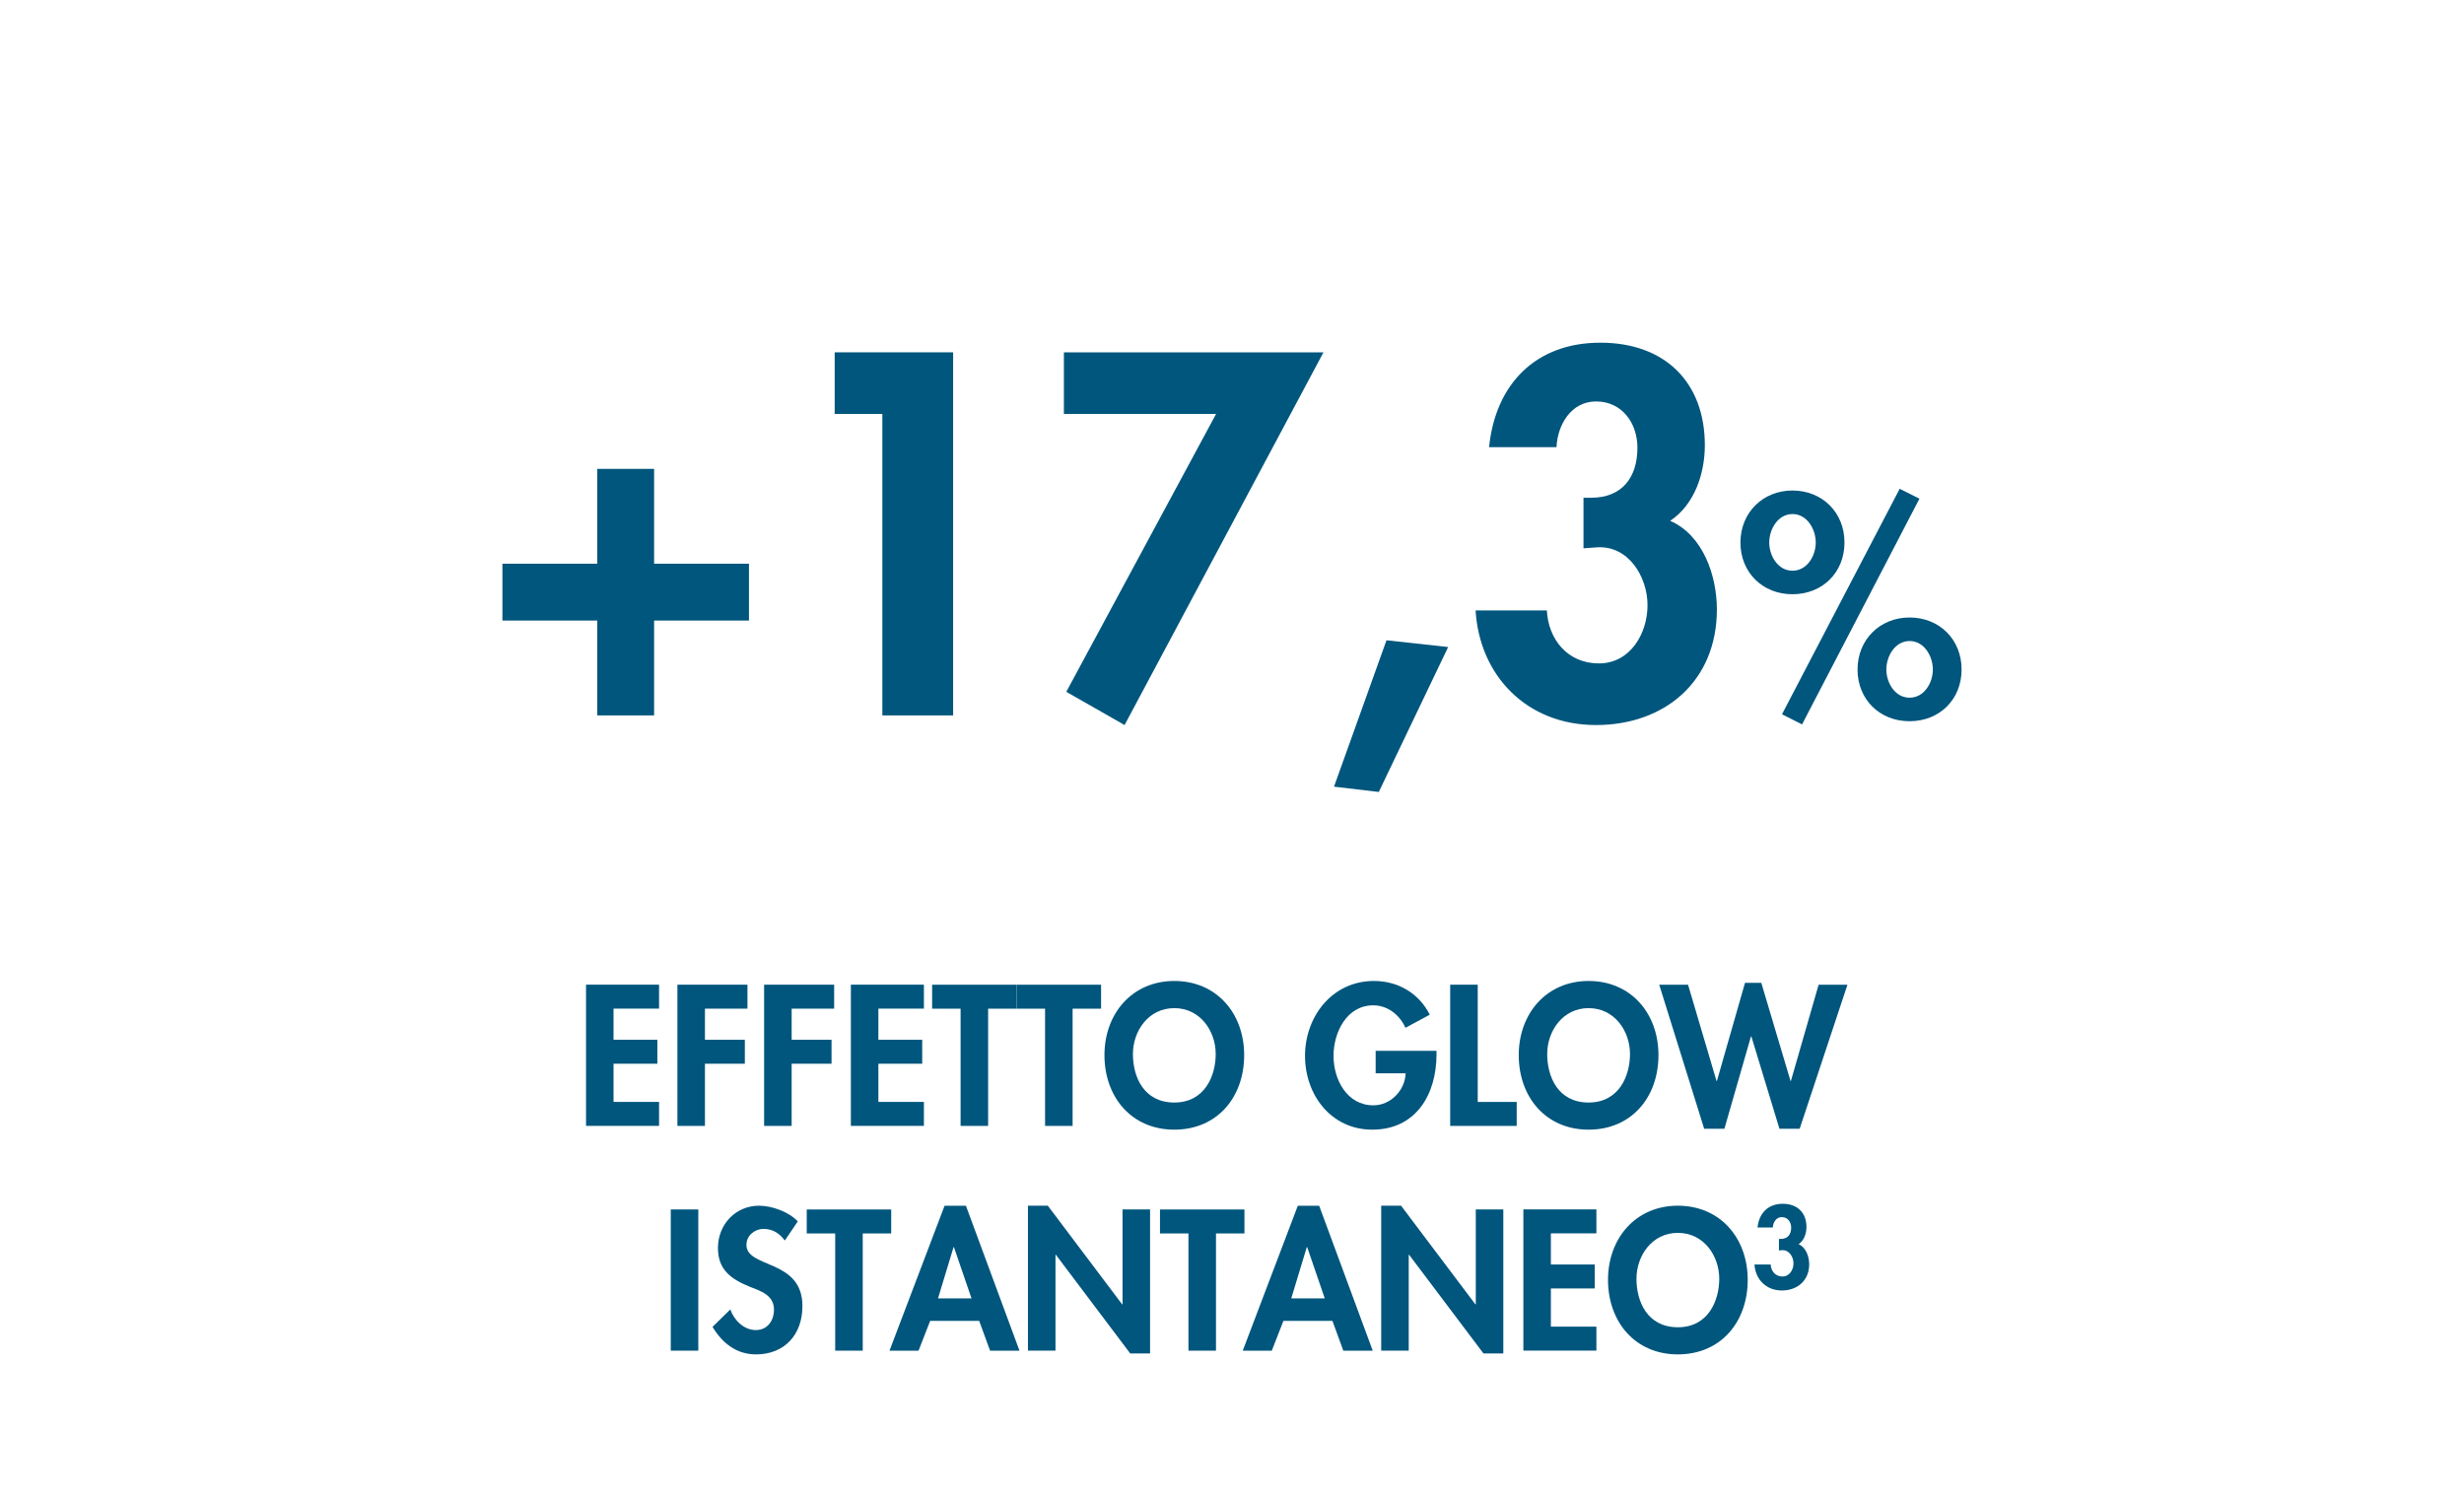
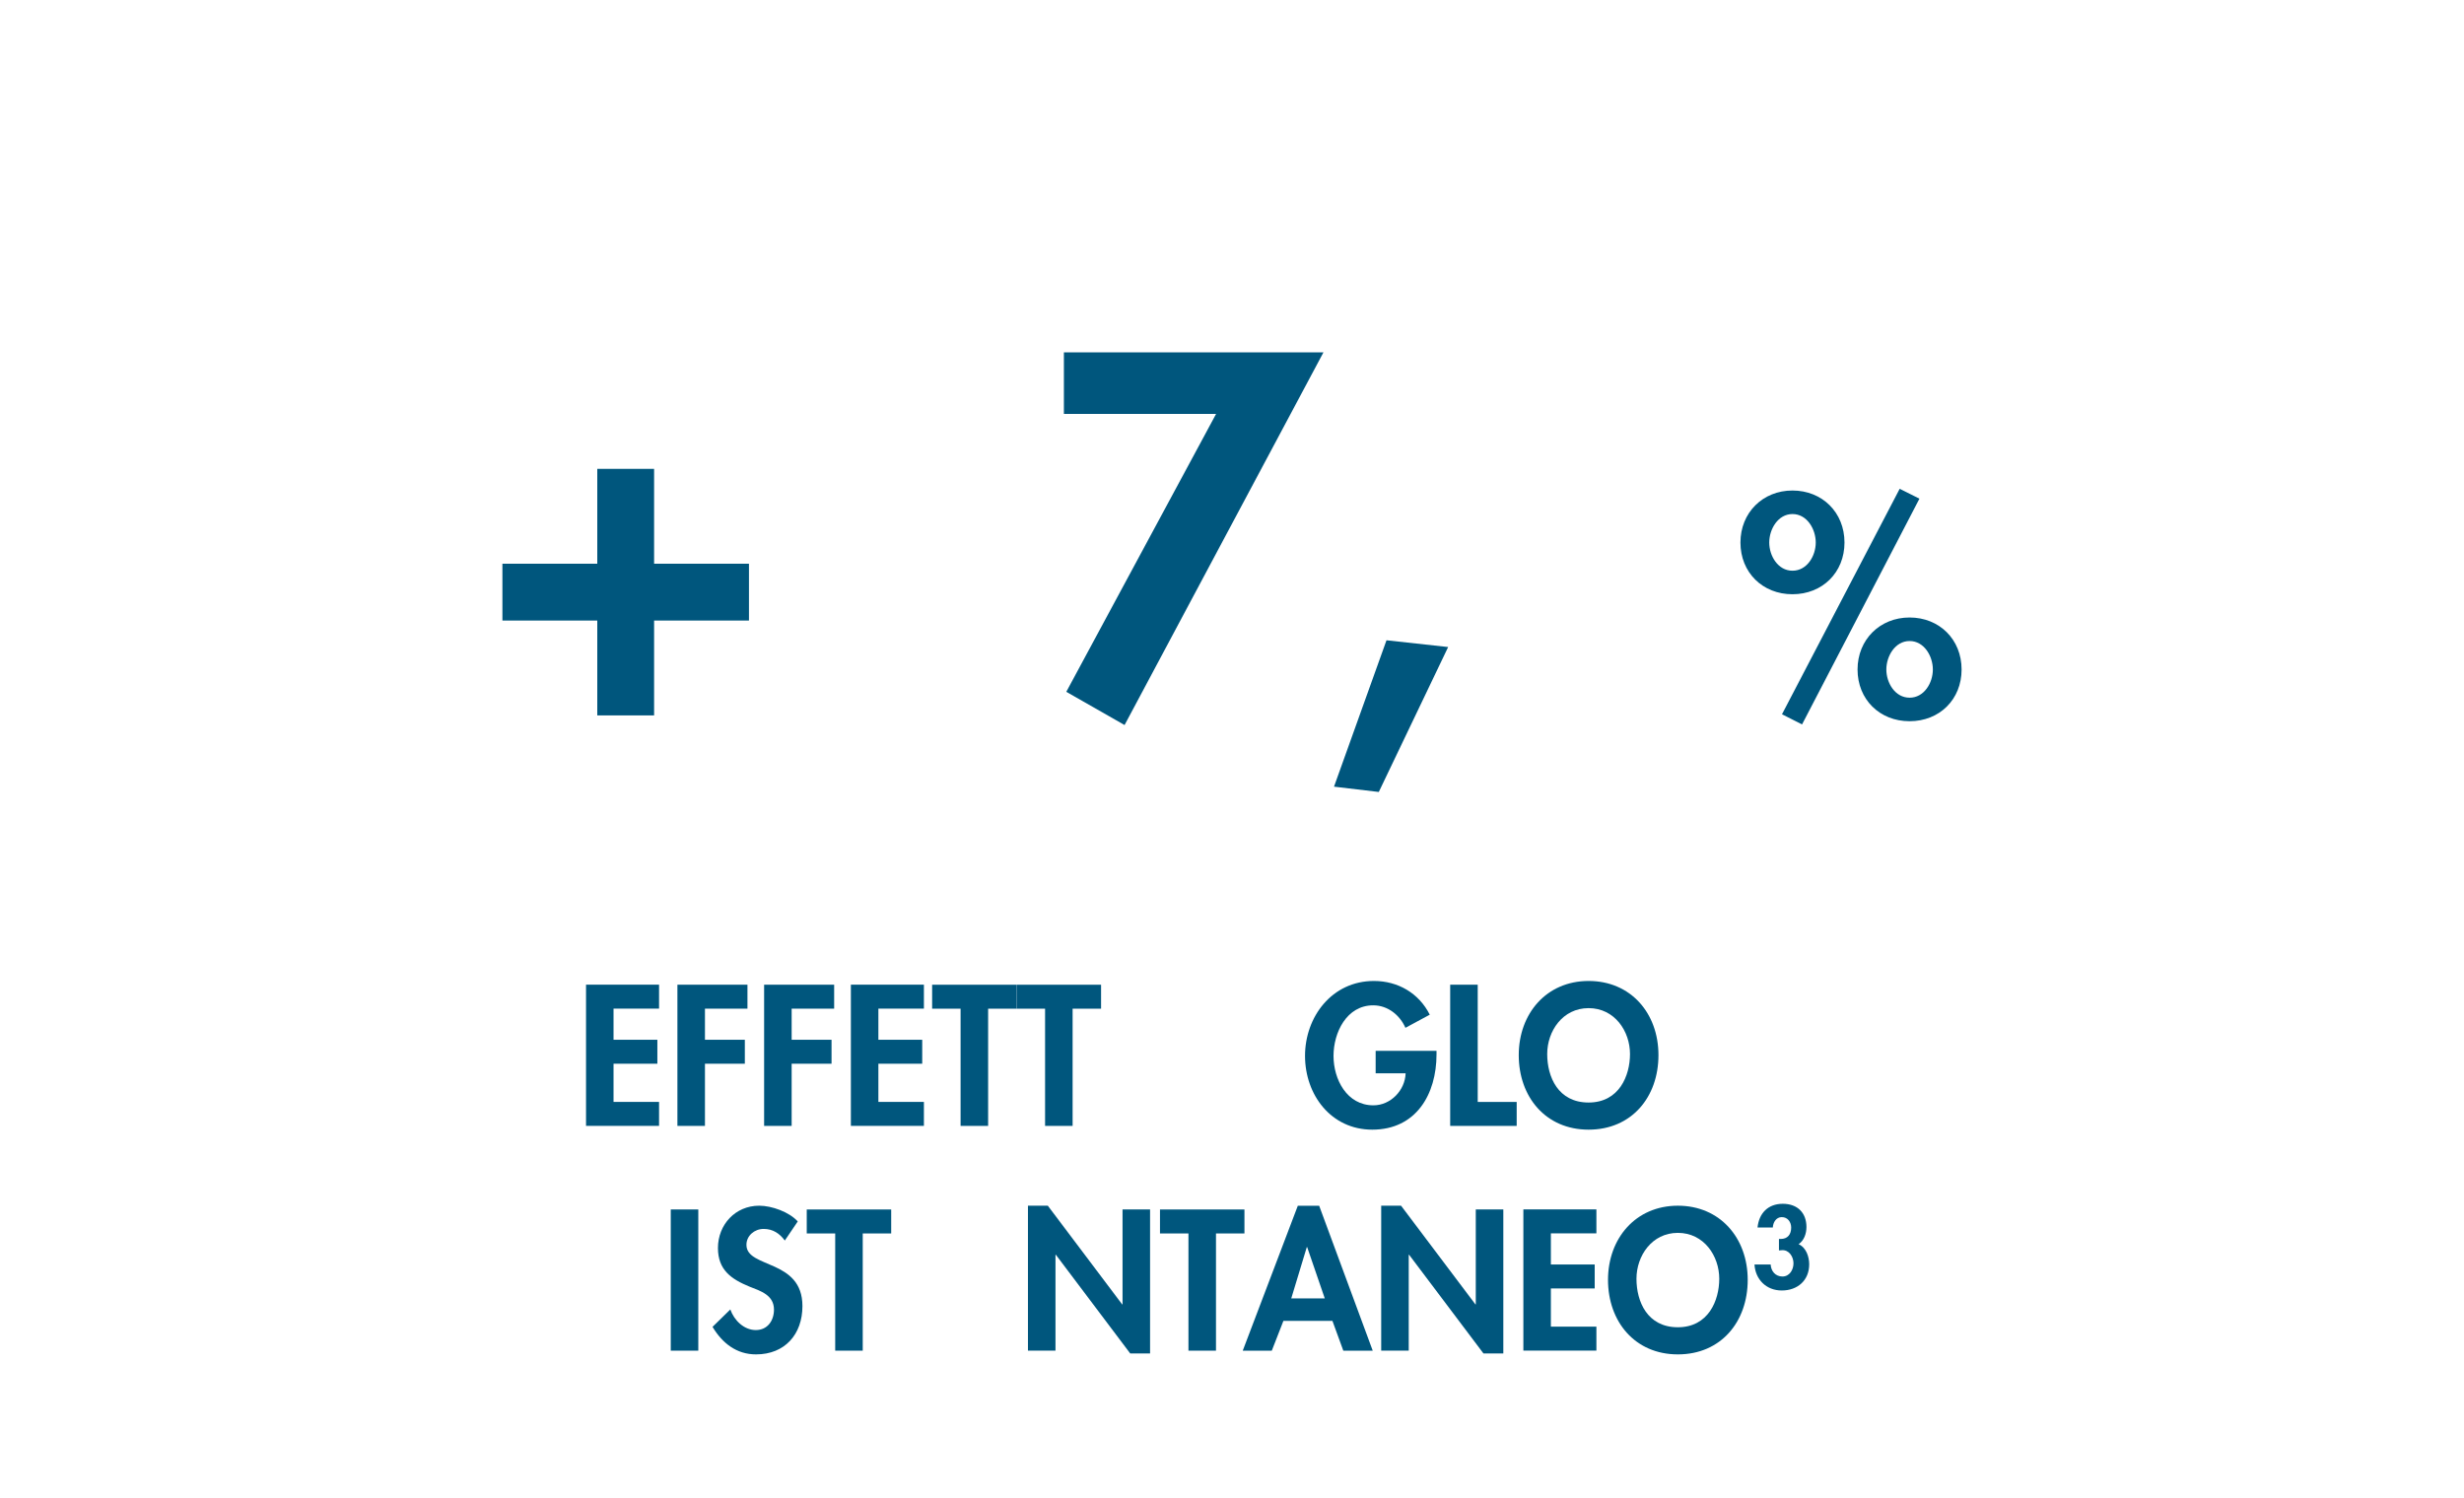
<svg xmlns="http://www.w3.org/2000/svg" id="Livello_1" data-name="Livello 1" viewBox="0 0 800 486.41">
  <defs>
    <style>
      .cls-1 {
        fill: #00567d;
      }
    </style>
  </defs>
  <g>
    <path class="cls-1" d="M212.37,152.24v30.8h30.8v18.45h-30.8v30.8h-18.45v-30.8h-30.8v-18.45h30.8v-30.8h18.45Z" />
-     <path class="cls-1" d="M271,134.41v-20.01h38.46v117.89h-22.98v-97.88h-15.48Z" />
    <path class="cls-1" d="M345.42,134.41v-20.01h84.28l-64.58,121.02-18.92-10.79,48.63-90.22h-49.41Z" />
    <path class="cls-1" d="M470.18,210.09l-22.52,47.06-14.54-1.72,17.04-47.53,20.01,2.19Z" />
-     <path class="cls-1" d="M483.47,145.2c2.03-20.33,15.01-33.93,36.12-33.93s33.93,12.98,33.93,33.3c0,9.07-3.28,19.23-11.26,24.55,10.79,4.69,15.17,17.98,15.17,28.77,0,23.14-16.73,37.53-39.25,37.53s-37.84-16.1-39.09-37.21h23.14c.47,9.38,6.72,17.2,16.89,17.2s15.79-9.69,15.79-18.92-6.25-19.54-16.57-18.76l-4.22.31v-16.42h2.5c9.85,0,15.01-6.41,15.01-16.26,0-7.82-4.85-15.01-13.45-15.01-8.13,0-12.51,7.66-12.82,14.85h-21.89Z" />
    <path class="cls-1" d="M598.86,176.16c0,9.72-7.17,16.79-16.89,16.79s-16.89-7.08-16.89-16.79,7.26-16.89,16.89-16.89,16.89,7.08,16.89,16.89ZM574.43,176.16c0,4.34,2.83,9.15,7.55,9.15s7.55-4.81,7.55-9.15-2.83-9.25-7.55-9.25-7.55,4.91-7.55,9.25ZM623.2,161.91l-38.12,73.31-6.51-3.3,38.21-73.21,6.42,3.21ZM636.88,217.39c0,9.72-7.17,16.79-16.89,16.79s-16.89-7.08-16.89-16.79,7.26-16.89,16.89-16.89,16.89,7.08,16.89,16.89ZM612.45,217.39c0,4.34,2.83,9.15,7.55,9.15s7.55-4.81,7.55-9.15-2.83-9.25-7.55-9.25-7.55,4.91-7.55,9.25Z" />
  </g>
  <g>
    <path class="cls-1" d="M199.2,327.52v10.09h14.23v7.78h-14.23v12.4h14.78v7.78h-23.71v-45.85h23.71v7.78h-14.78Z" />
    <path class="cls-1" d="M228.88,327.52v10.09h12.95v7.78h-12.95v20.19h-8.94v-45.85h22.74v7.78h-13.8Z" />
    <path class="cls-1" d="M257.03,327.52v10.09h12.95v7.78h-12.95v20.19h-8.94v-45.85h22.74v7.78h-13.8Z" />
    <path class="cls-1" d="M285.19,327.52v10.09h14.23v7.78h-14.23v12.4h14.78v7.78h-23.71v-45.85h23.71v7.78h-14.78Z" />
    <path class="cls-1" d="M320.82,365.58h-8.94v-38.06h-9.24v-7.78h27.42v7.78h-9.24v38.06Z" />
    <path class="cls-1" d="M348.25,365.58h-8.94v-38.06h-9.24v-7.78h27.42v7.78h-9.24v38.06Z" />
-     <path class="cls-1" d="M381.27,366.8c-13.99,0-22.68-10.7-22.68-24.2s9-24.08,22.68-24.08,22.68,10.46,22.68,24.08-8.7,24.2-22.68,24.2ZM381.27,327.34c-8.45,0-13.44,7.48-13.44,14.9s3.53,15.75,13.44,15.75,13.44-8.7,13.44-15.75c0-7.42-4.99-14.9-13.44-14.9Z" />
    <path class="cls-1" d="M466.4,341.2v1.16c0,12.95-6.63,24.44-20.86,24.44-13.38,0-21.83-11.31-21.83-23.96s8.7-24.32,22.38-24.32c7.78,0,14.59,3.95,18.12,10.95l-7.9,4.26c-1.82-4.13-5.72-7.3-10.46-7.3-8.63,0-12.89,8.82-12.89,16.42s4.32,16.05,12.95,16.05c5.59,0,10.28-4.86,10.46-10.4h-9.73v-7.3h19.76Z" />
    <path class="cls-1" d="M479.78,357.8h12.65v7.78h-21.59v-45.85h8.94v38.06Z" />
    <path class="cls-1" d="M515.78,366.8c-13.99,0-22.68-10.7-22.68-24.2s9-24.08,22.68-24.08,22.68,10.46,22.68,24.08-8.7,24.2-22.68,24.2ZM515.78,327.34c-8.45,0-13.44,7.48-13.44,14.9s3.53,15.75,13.44,15.75,13.44-8.7,13.44-15.75c0-7.42-4.99-14.9-13.44-14.9Z" />
-     <path class="cls-1" d="M557.32,350.99h.12l9.12-31.86h5.29l9.49,31.86h.12l9-31.25h9.36l-15.51,46.76h-6.57l-9.12-29.98h-.12l-8.63,29.98h-6.57l-14.59-46.76h9.36l9.24,31.25Z" />
    <path class="cls-1" d="M226.72,438.56h-8.94v-45.85h8.94v45.85Z" />
    <path class="cls-1" d="M254.81,402.8c-1.7-2.31-3.89-3.77-6.87-3.77s-5.59,2.19-5.59,5.17c0,7.72,18.18,4.5,18.18,19.88,0,9.18-5.72,15.69-15.08,15.69-6.32,0-10.94-3.65-14.11-8.94l5.78-5.65c1.22,3.53,4.44,6.69,8.27,6.69s5.9-3.1,5.9-6.63c0-4.74-4.38-6.08-7.97-7.48-5.9-2.43-10.22-5.41-10.22-12.53,0-7.6,5.65-13.74,13.38-13.74,4.07,0,9.73,2.01,12.53,5.11l-4.2,6.2Z" />
    <path class="cls-1" d="M280.11,438.56h-8.94v-38.06h-9.24v-7.78h27.42v7.78h-9.24v38.06Z" />
-     <path class="cls-1" d="M302,428.89l-3.77,9.67h-9.43l17.88-47.06h6.93l17.39,47.06h-9.55l-3.53-9.67h-15.93ZM309.72,404.93h-.12l-5.05,16.66h10.88l-5.72-16.66Z" />
    <path class="cls-1" d="M333.75,391.49h6.45l24.14,32.04h.12v-30.83h8.94v46.76h-6.45l-24.14-32.04h-.12v31.13h-8.94v-47.06Z" />
    <path class="cls-1" d="M394.8,438.56h-8.94v-38.06h-9.24v-7.78h27.42v7.78h-9.24v38.06Z" />
    <path class="cls-1" d="M416.69,428.89l-3.77,9.67h-9.43l17.88-47.06h6.93l17.39,47.06h-9.55l-3.53-9.67h-15.93ZM424.41,404.93h-.12l-5.05,16.66h10.88l-5.72-16.66Z" />
    <path class="cls-1" d="M448.44,391.49h6.45l24.14,32.04h.12v-30.83h8.94v46.76h-6.45l-24.14-32.04h-.12v31.13h-8.94v-47.06Z" />
    <path class="cls-1" d="M503.53,400.49v10.09h14.23v7.78h-14.23v12.4h14.78v7.78h-23.71v-45.85h23.71v7.78h-14.78Z" />
    <path class="cls-1" d="M544.76,439.77c-13.99,0-22.68-10.7-22.68-24.2s9-24.08,22.68-24.08,22.68,10.46,22.68,24.08-8.7,24.2-22.68,24.2ZM544.76,400.31c-8.45,0-13.44,7.48-13.44,14.9s3.53,15.75,13.44,15.75,13.44-8.7,13.44-15.75c0-7.42-4.99-14.9-13.44-14.9Z" />
    <path class="cls-1" d="M570.63,398.56c.46-4.61,3.4-7.69,8.19-7.69s7.69,2.94,7.69,7.55c0,2.06-.74,4.36-2.55,5.57,2.45,1.06,3.44,4.08,3.44,6.52,0,5.25-3.79,8.51-8.9,8.51s-8.58-3.65-8.86-8.44h5.25c.11,2.13,1.52,3.9,3.83,3.9s3.58-2.2,3.58-4.29-1.42-4.43-3.76-4.25l-.96.07v-3.72h.57c2.23,0,3.4-1.45,3.4-3.69,0-1.77-1.1-3.4-3.05-3.4-1.84,0-2.84,1.74-2.91,3.37h-4.96Z" />
  </g>
</svg>